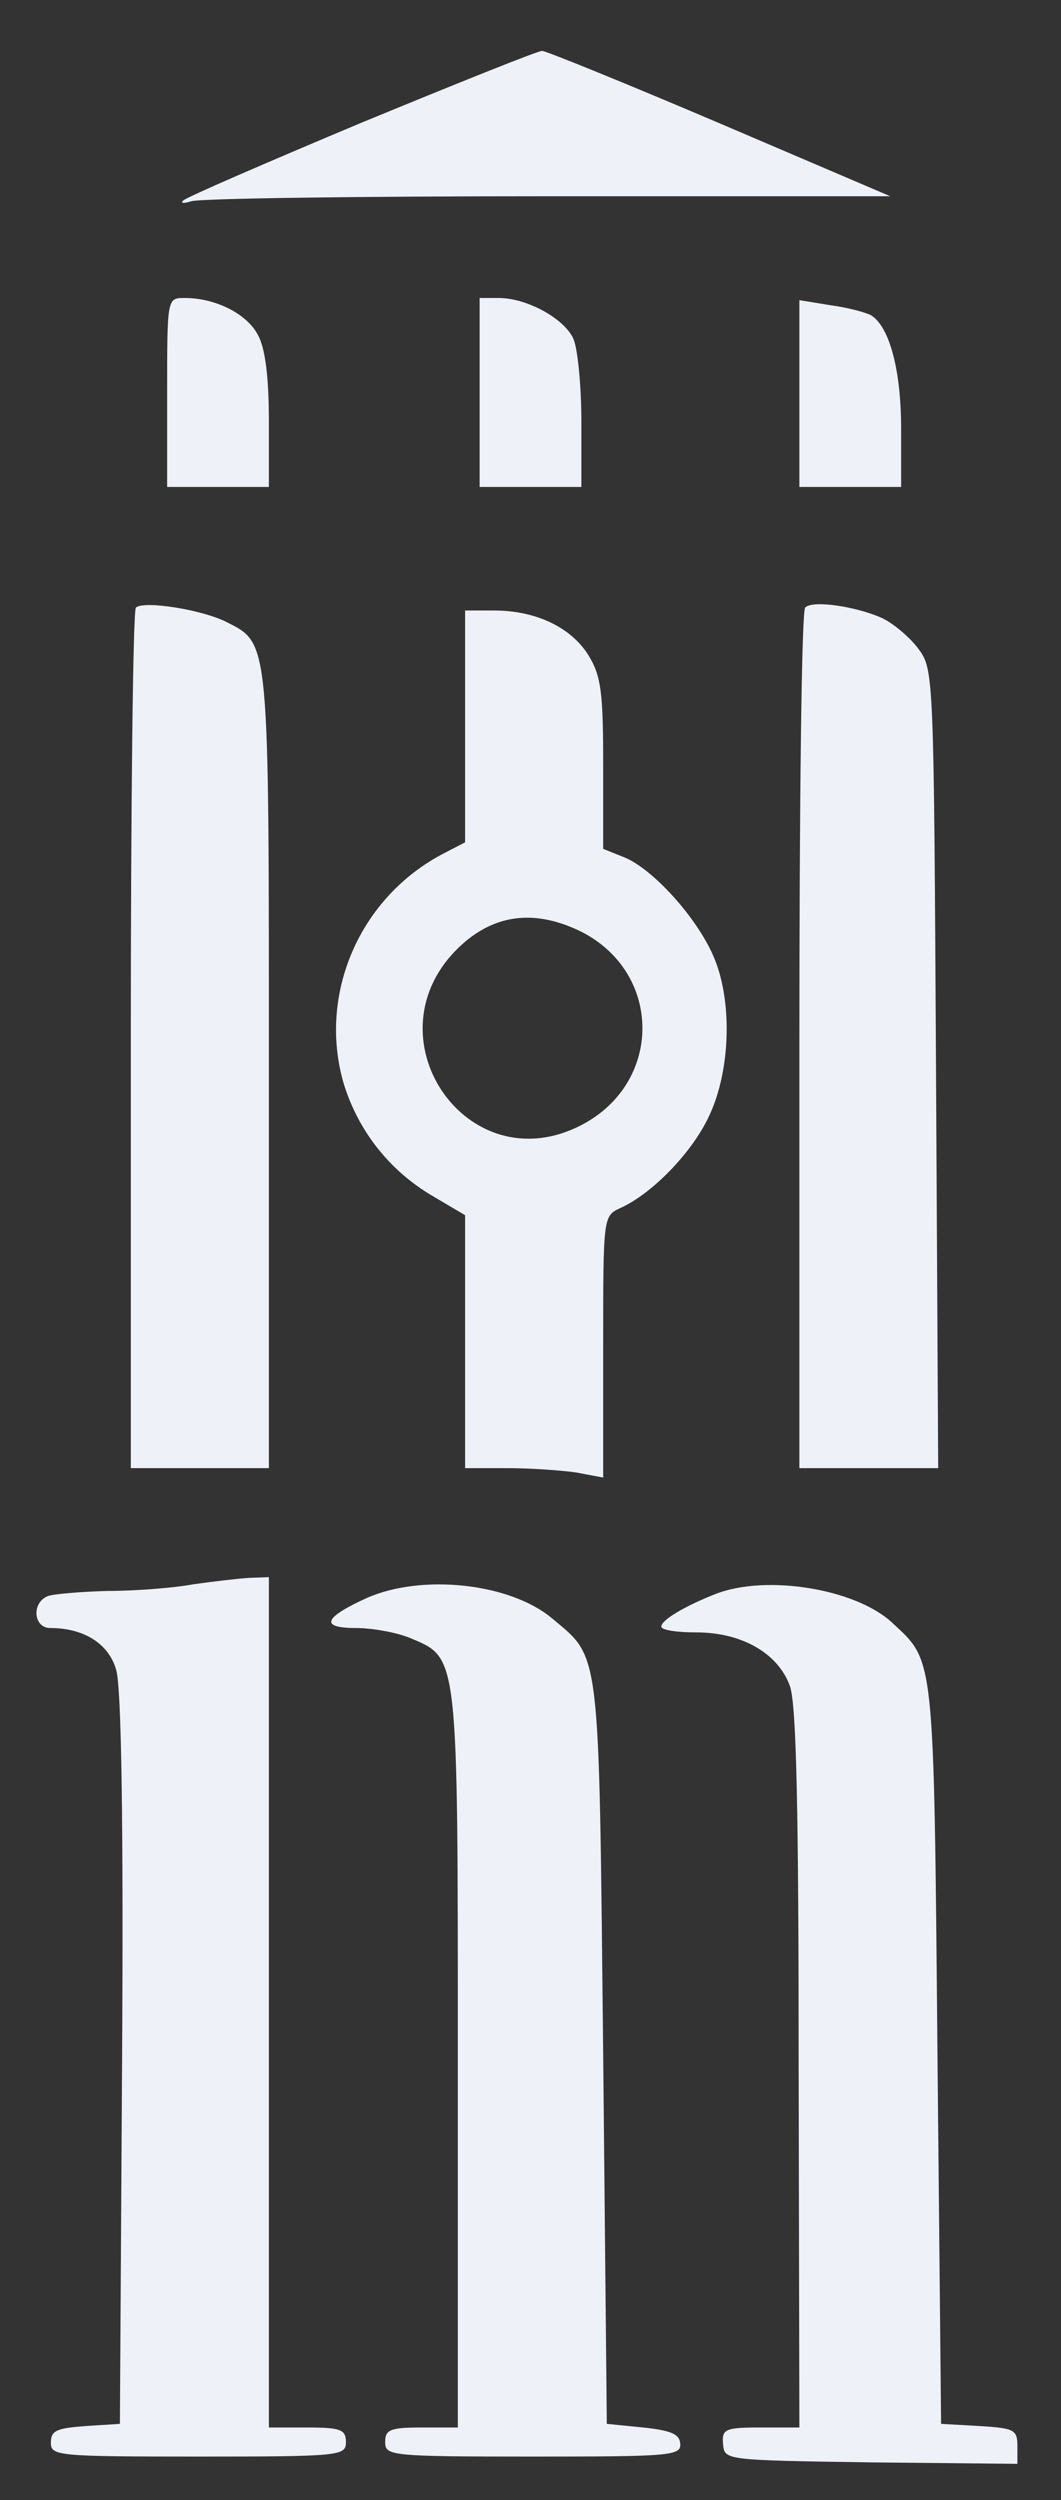
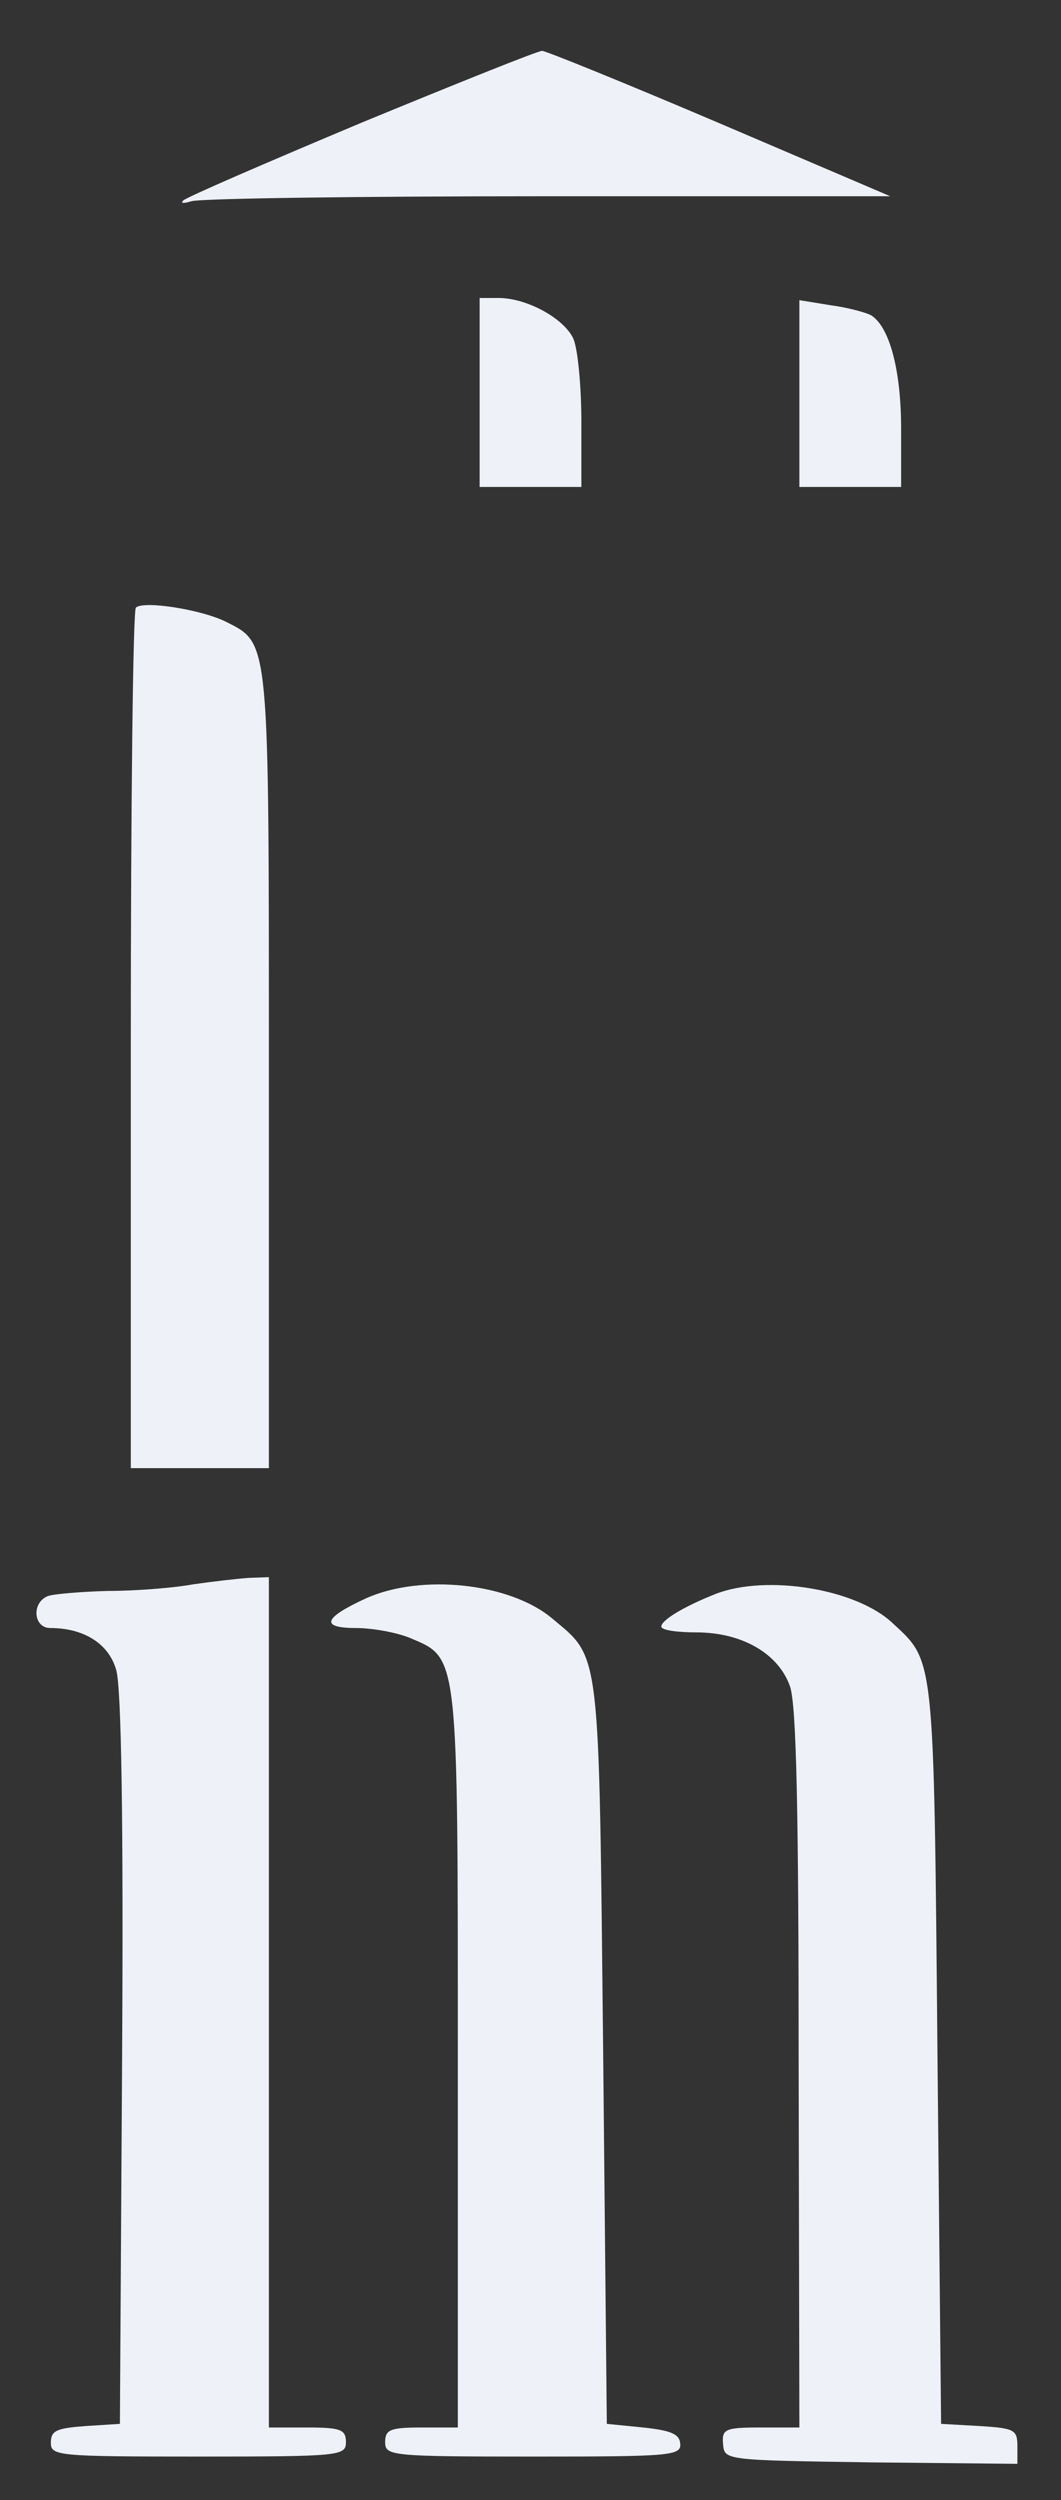
<svg xmlns="http://www.w3.org/2000/svg" version="1.0" width="146pt" height="344pt" viewBox="0 0 146 344" preserveAspectRatio="xMidYMid meet">
  <rect x="0" y="0" width="146" height="344" fill="#333333" stroke="none" />
  <g transform="translate(0,344) scale(0.1,-0.1)" fill="#EEF1F7" stroke="none">
    <path d="M497 3271 c-131 -55 -242 -103 -245 -107 -4 -4 1 -4 11 -1 10 4 231 7 490 7 l472 0 -234 100 c-129 55 -240 100 -245 100 -6 0 -118 -45 -249 -99z" />
-     <path d="M230 2900 l0 -130 70 0 70 0 0 90 c0 61 -5 101 -15 119 -15 29 -58 51 -101 51 -24 0 -24 0 -24 -130z" />
    <path d="M660 2900 l0 -130 70 0 70 0 0 90 c0 49 -5 100 -11 114 -13 28 -64 56 -103 56 l-26 0 0 -130z" />
    <path d="M1100 2898 l0 -128 70 0 70 0 0 80 c0 81 -16 140 -41 156 -7 4 -33 11 -56 14 l-43 7 0 -129z" />
    <path d="M187 2604 c-4 -4 -7 -272 -7 -596 l0 -588 95 0 95 0 0 545 c0 597 1 589 -58 619 -33 17 -114 30 -125 20z" />
-     <path d="M1108 2604 c-5 -4 -8 -272 -8 -596 l0 -588 95 0 96 0 -3 549 c-3 540 -3 550 -24 578 -11 15 -33 34 -49 42 -34 16 -97 26 -107 15z" />
-     <path d="M640 2440 l0 -159 -29 -15 c-116 -60 -174 -194 -138 -317 20 -65 63 -120 123 -155 l44 -26 0 -174 0 -174 58 0 c31 0 74 -3 95 -6 l37 -7 0 180 c0 180 0 180 24 191 44 20 99 77 122 127 30 64 32 161 5 221 -24 54 -83 118 -121 134 l-30 12 0 117 c0 99 -3 121 -20 149 -24 39 -73 62 -130 62 l-40 0 0 -160z m160 -282 c112 -57 112 -208 0 -266 -158 -82 -297 124 -167 246 48 45 104 51 167 20z" />
    <path d="M265 1260 c-27 -5 -80 -9 -117 -9 -36 -1 -73 -4 -82 -7 -23 -9 -20 -44 3 -44 47 0 81 -22 91 -58 7 -25 10 -207 8 -537 l-3 -500 -47 -3 c-40 -3 -48 -6 -48 -23 0 -18 9 -19 203 -19 196 0 203 1 203 20 0 17 -7 20 -53 20 l-53 0 0 585 0 585 -27 -1 c-16 -1 -50 -5 -78 -9z" />
    <path d="M504 1241 c-59 -27 -64 -41 -14 -41 22 0 56 -6 75 -14 66 -28 65 -19 65 -581 l0 -505 -50 0 c-43 0 -50 -3 -50 -20 0 -19 7 -20 204 -20 188 0 204 1 202 18 -1 13 -13 18 -51 22 l-50 5 -5 510 c-6 562 -3 542 -70 598 -58 49 -180 62 -256 28z" />
    <path d="M985 1247 c-43 -17 -75 -36 -75 -45 0 -5 22 -8 48 -8 63 0 113 -29 129 -74 9 -25 12 -173 12 -527 l1 -493 -53 0 c-49 0 -54 -2 -52 -23 2 -22 2 -22 203 -25 l202 -2 0 24 c0 23 -4 25 -52 28 l-53 3 -5 510 c-5 553 -4 538 -62 592 -50 47 -173 67 -243 40z" />
  </g>
</svg>